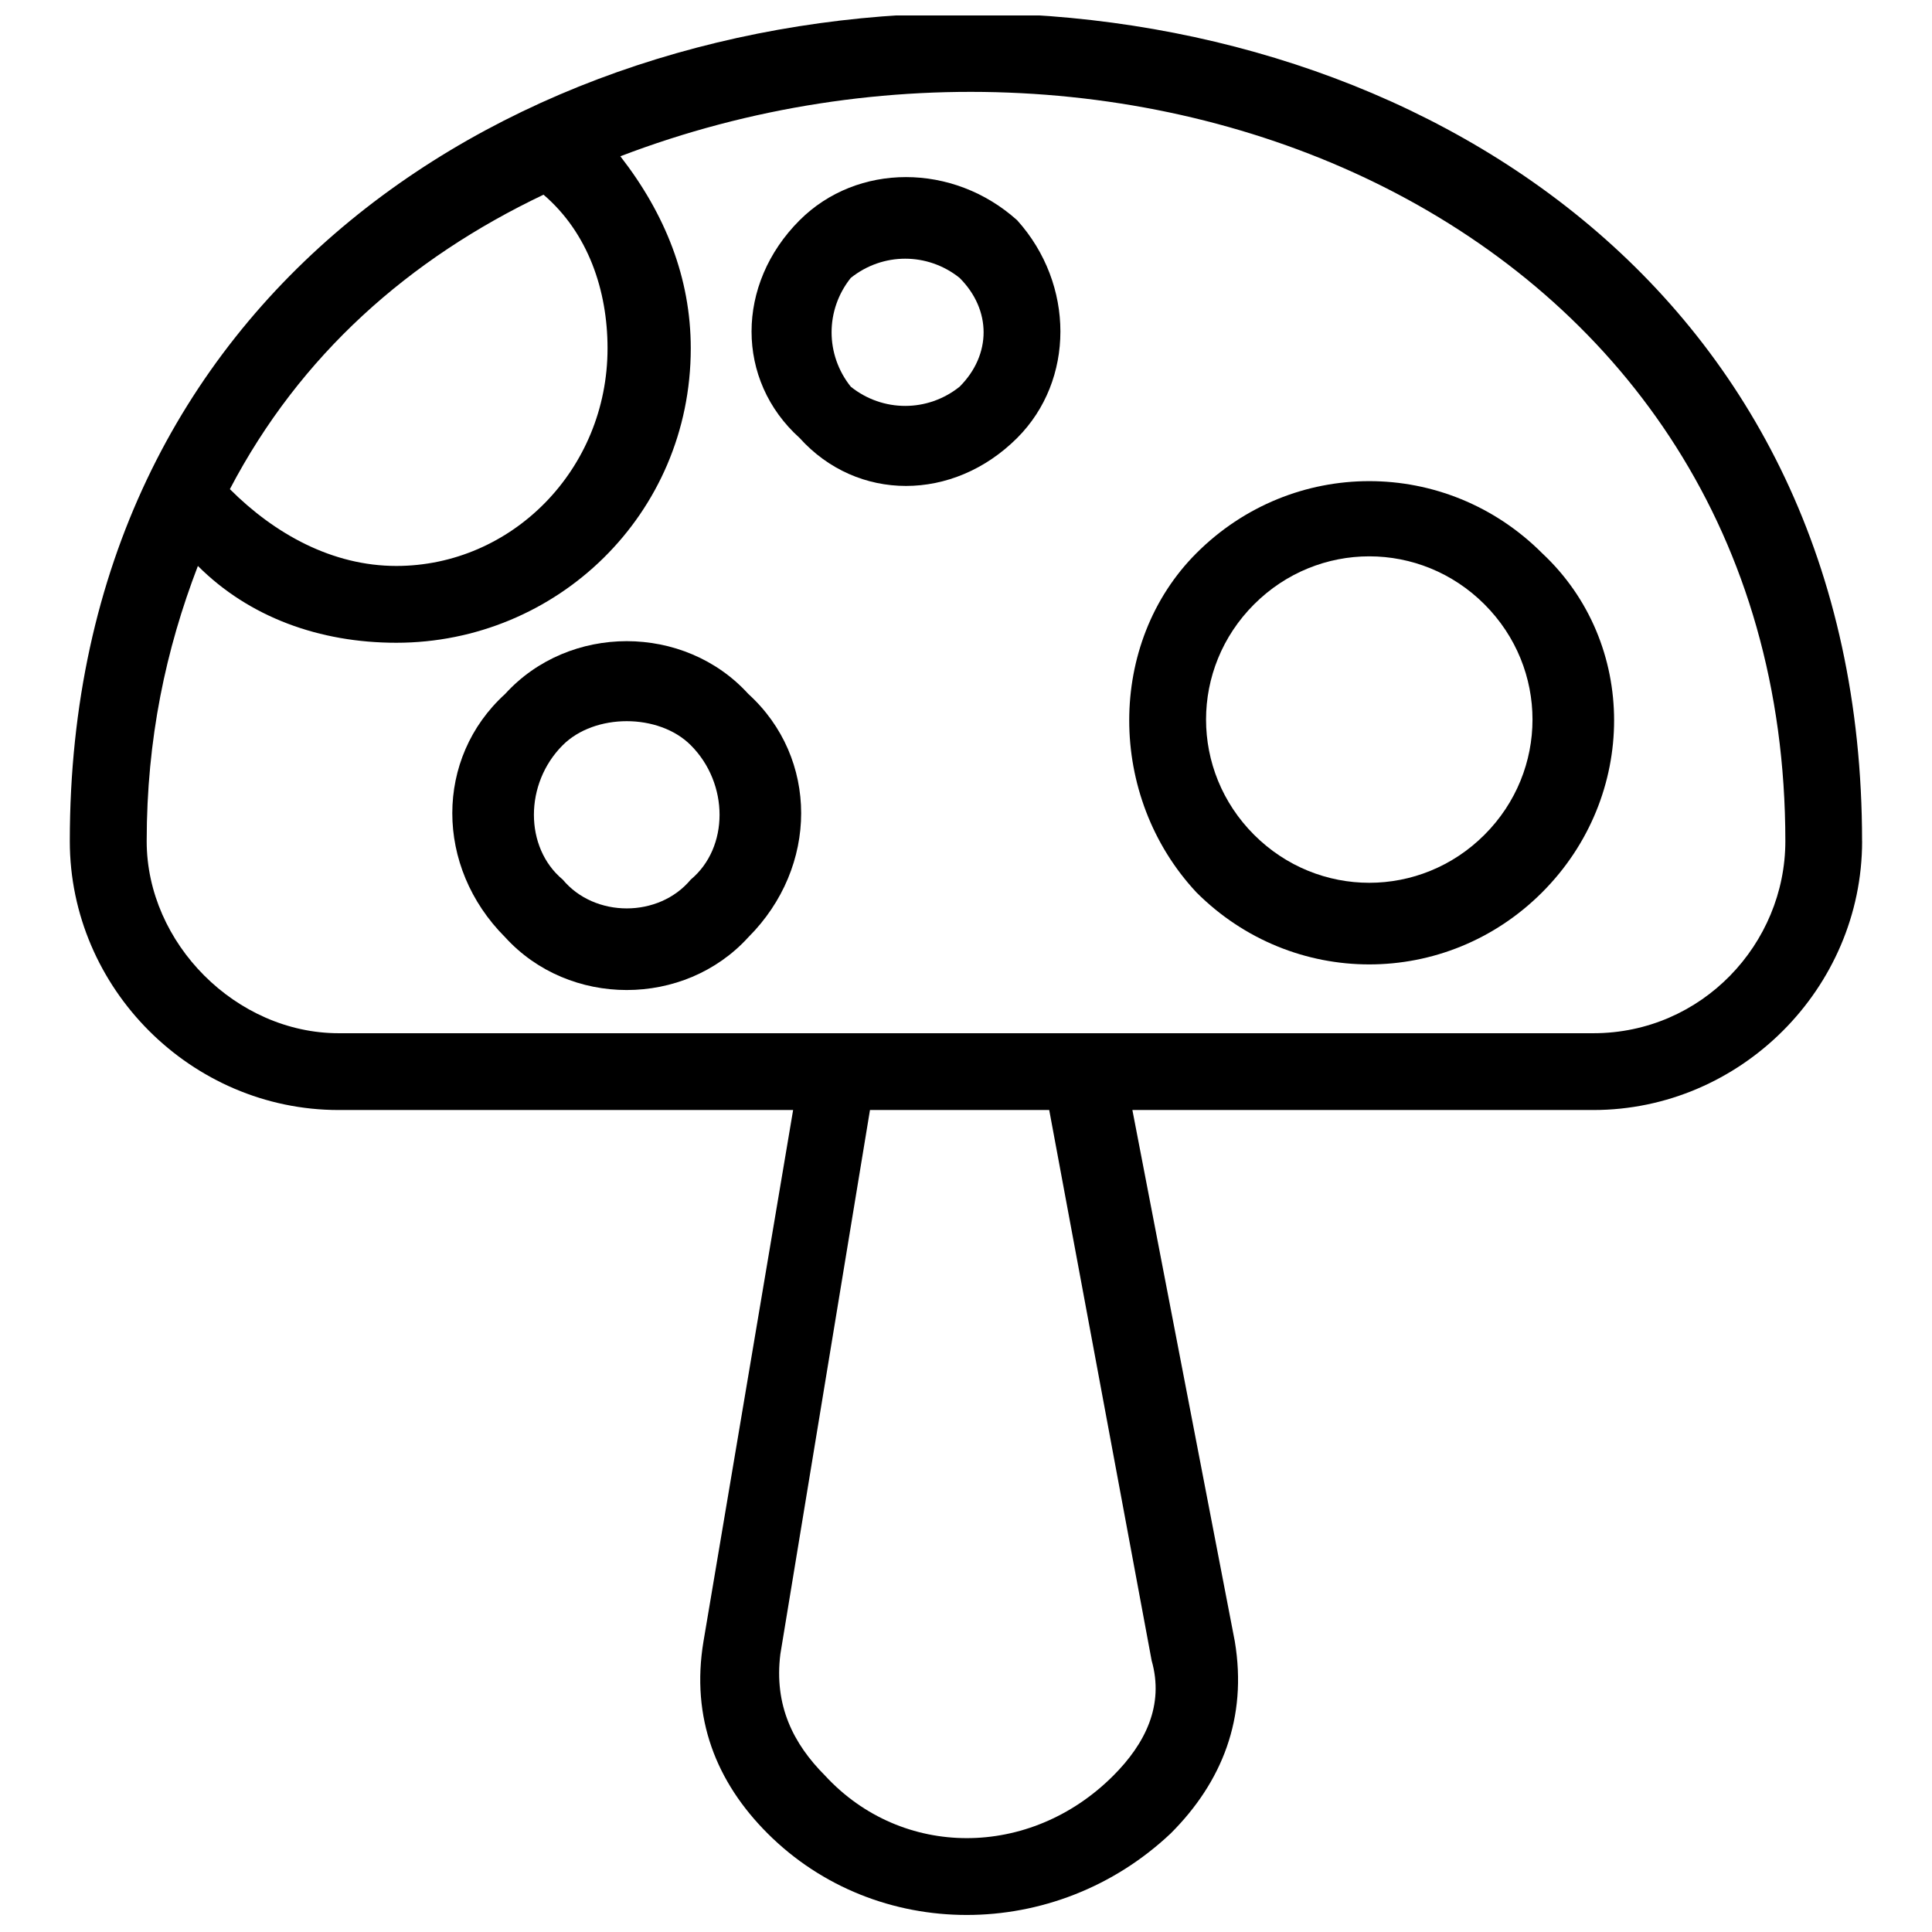
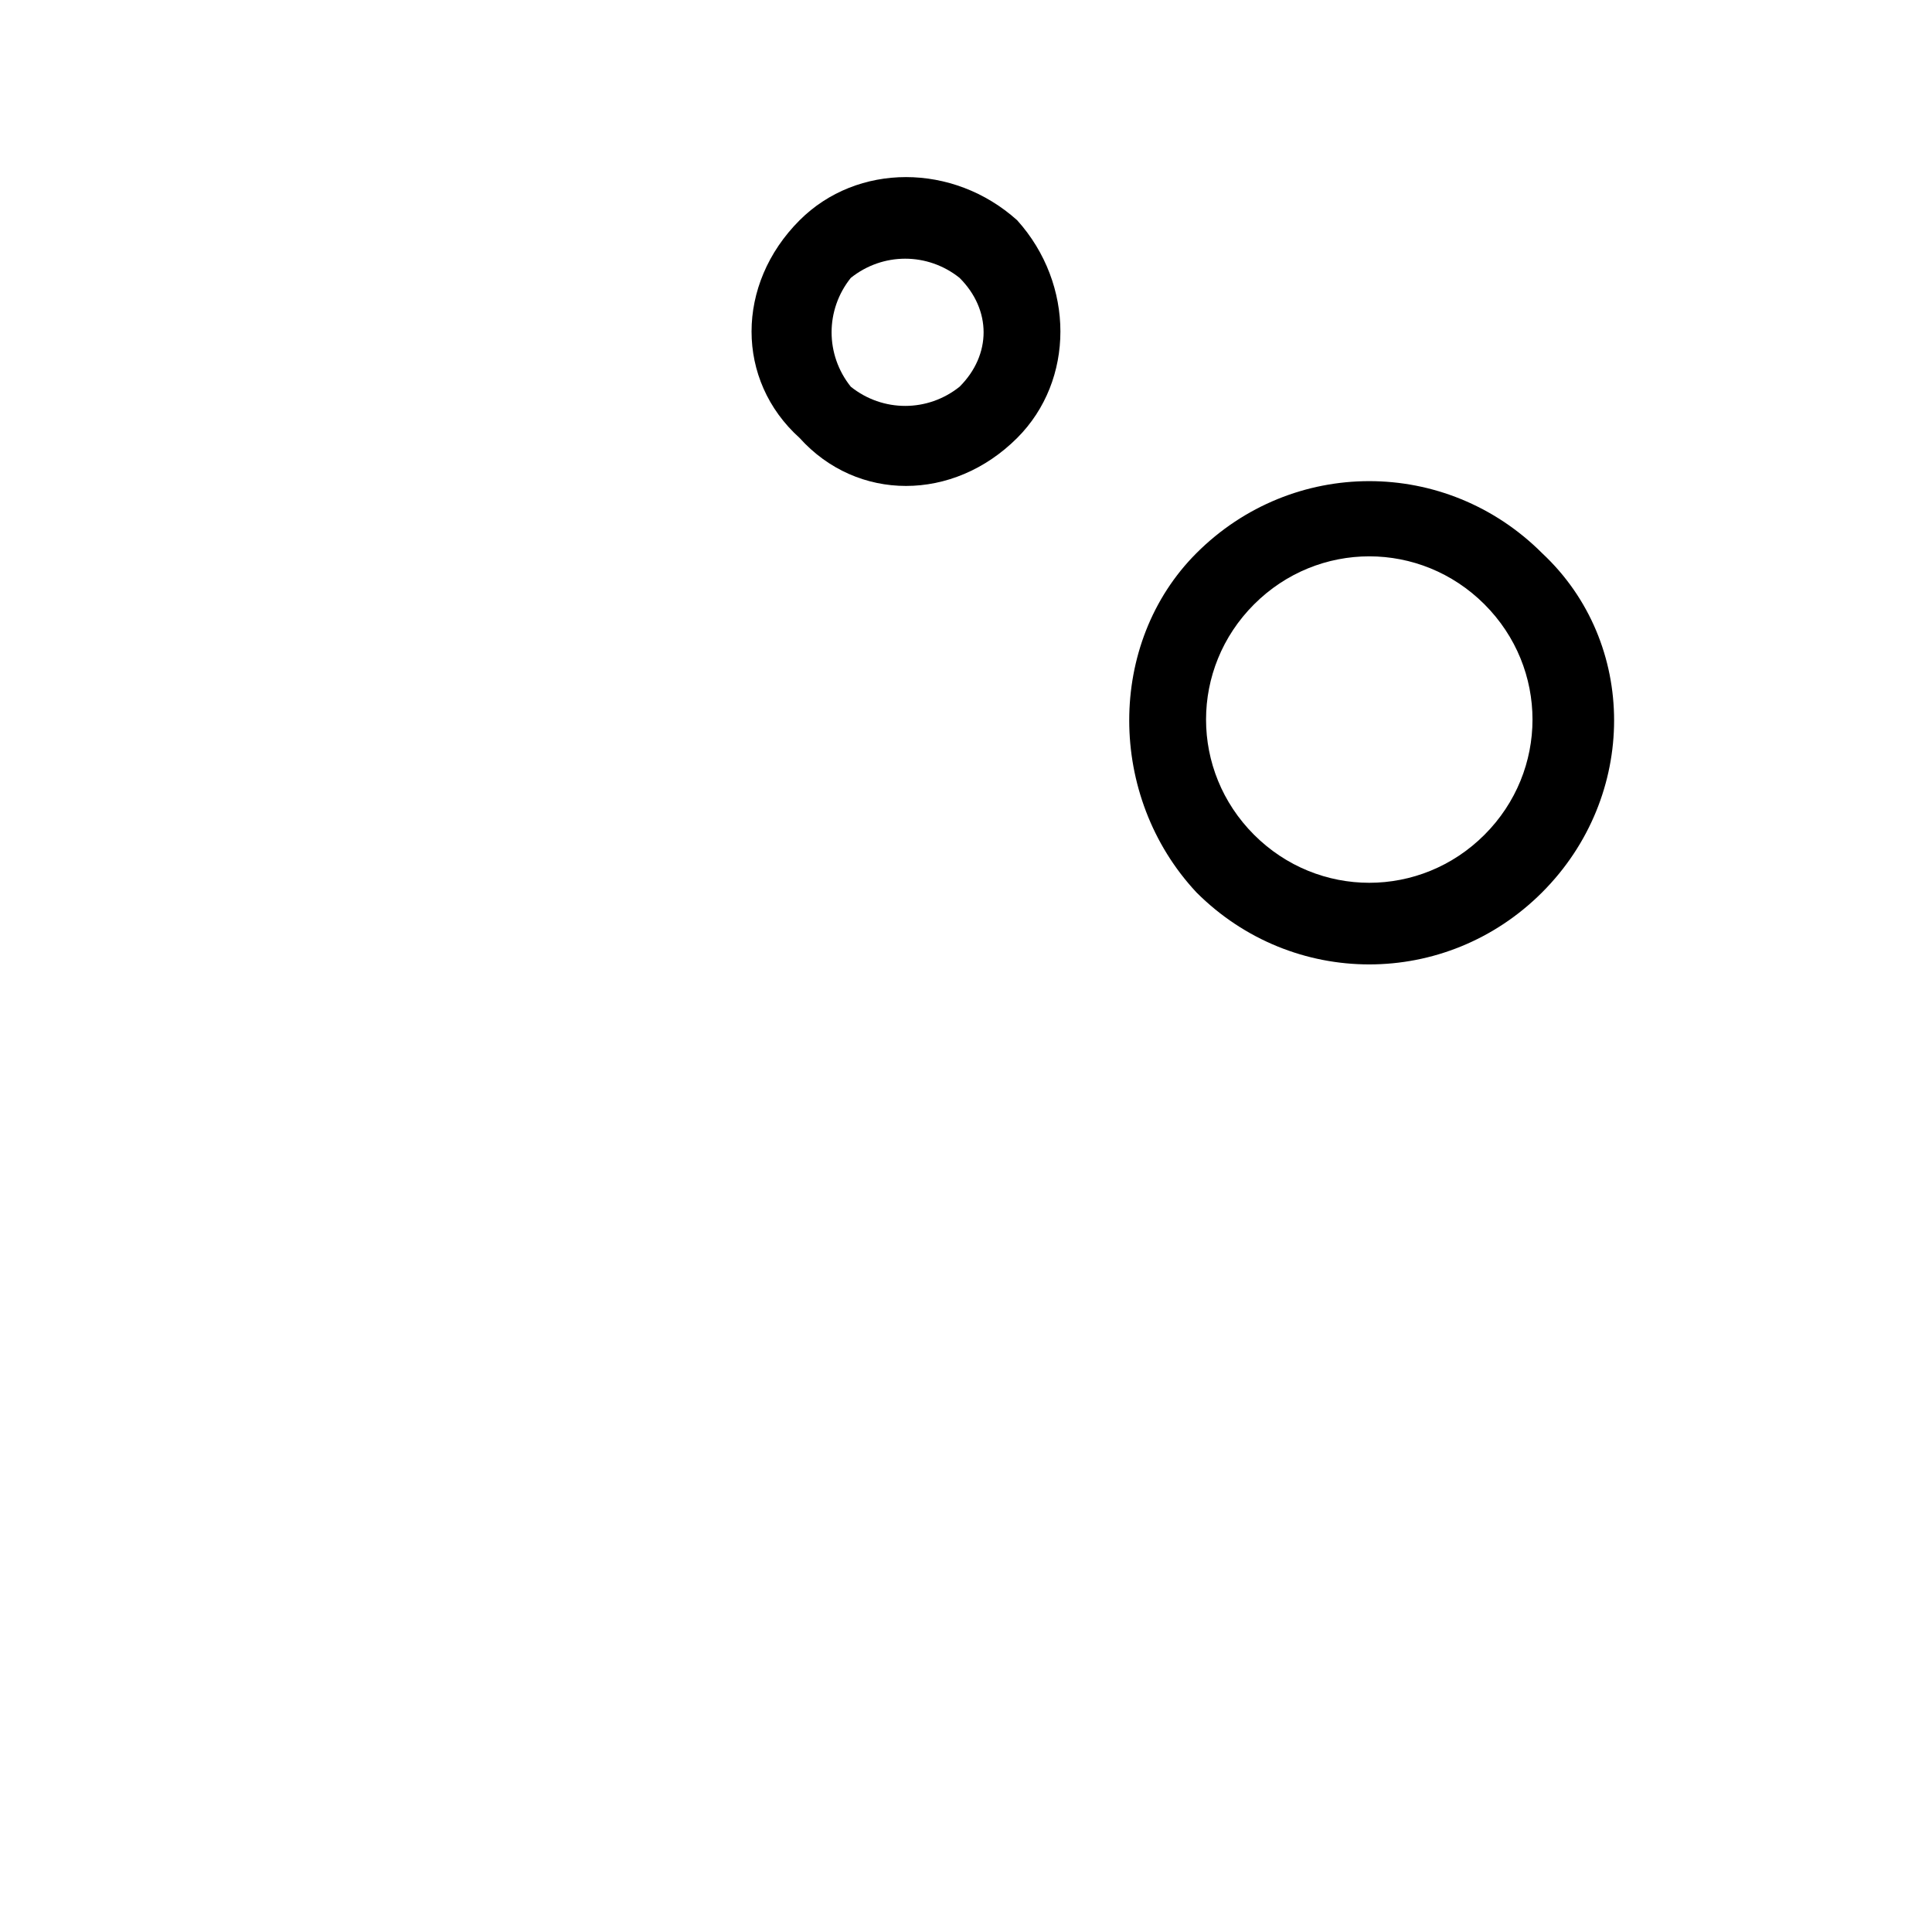
<svg xmlns="http://www.w3.org/2000/svg" width="800px" height="800px" version="1.1" viewBox="144 144 512 512">
  <defs>
    <clipPath id="a">
-       <path d="m162 148.09h476v503.81h-476z" />
-     </clipPath>
+       </clipPath>
  </defs>
  <g clip-path="url(#a)">
-     <path d="m637.48 366.92c0 39.016-32.23 71.246-71.246 71.246h-122.14l27.141 140.8c3.394 20.355-3.394 37.32-16.965 50.891-30.535 28.836-78.031 28.836-106.87 0-13.57-13.57-20.355-30.535-16.965-50.891l23.75-140.8h-120.44c-39.016 0-71.246-32.23-71.246-71.246 0-291.77 474.97-293.46 474.97 0zm-215.43 71.246h-47.496l-23.75 144.19c-1.695 13.57 3.394 23.75 11.875 32.23 20.355 22.051 54.281 22.051 76.336 0 8.48-8.48 13.57-18.66 10.18-30.535l-27.141-145.88zm-113.65-252.75c11.875 15.266 18.66 32.23 18.66 50.891 0 44.105-35.621 78.031-78.031 78.031-20.355 0-39.016-6.785-52.586-20.355-8.48 22.051-13.57 45.801-13.57 72.941s23.75 50.891 50.891 50.891h332.48c28.836 0 50.891-23.75 50.891-50.891 0-162.85-171.33-234.09-308.73-181.51zm-103.48 88.211c11.875 11.875 27.141 20.355 44.105 20.355 30.535 0 55.98-25.445 55.98-57.676 0-15.266-5.09-30.535-16.965-40.711-35.621 16.965-64.461 42.41-83.121 78.031z" />
+     <path d="m637.48 366.92c0 39.016-32.23 71.246-71.246 71.246h-122.14c3.394 20.355-3.394 37.32-16.965 50.891-30.535 28.836-78.031 28.836-106.87 0-13.57-13.57-20.355-30.535-16.965-50.891l23.75-140.8h-120.44c-39.016 0-71.246-32.23-71.246-71.246 0-291.77 474.97-293.46 474.97 0zm-215.43 71.246h-47.496l-23.75 144.19c-1.695 13.57 3.394 23.75 11.875 32.23 20.355 22.051 54.281 22.051 76.336 0 8.48-8.48 13.57-18.66 10.18-30.535l-27.141-145.88zm-113.65-252.75c11.875 15.266 18.66 32.23 18.66 50.891 0 44.105-35.621 78.031-78.031 78.031-20.355 0-39.016-6.785-52.586-20.355-8.48 22.051-13.57 45.801-13.57 72.941s23.75 50.891 50.891 50.891h332.48c28.836 0 50.891-23.75 50.891-50.891 0-162.85-171.33-234.09-308.73-181.51zm-103.48 88.211c11.875 11.875 27.141 20.355 44.105 20.355 30.535 0 55.98-25.445 55.98-57.676 0-15.266-5.09-30.535-16.965-40.711-35.621 16.965-64.461 42.41-83.121 78.031z" />
  </g>
  <path d="m552.67 290.59c25.445 23.75 25.445 64.461 0 89.906-25.445 25.445-66.156 25.445-91.602 0-23.75-25.445-23.75-66.156 0-89.906 25.445-25.445 66.156-25.445 91.602 0zm-15.266 13.57c-16.965-16.965-44.105-16.965-61.066 0-16.965 16.965-16.965 44.105 0 61.066 16.965 16.965 44.105 16.965 61.066 0 16.965-16.965 16.965-44.105 0-61.066z" />
-   <path d="m342.32 327.91c18.66 16.965 18.66 45.801 0 64.461-16.965 18.66-47.496 18.66-64.461 0-18.66-18.66-18.66-47.496 0-64.461 16.965-18.66 47.496-18.66 64.461 0zm-15.266 13.57c-8.48-8.48-25.445-8.48-33.926 0-10.18 10.18-10.18 27.141 0 35.621 8.48 10.18 25.445 10.18 33.926 0 10.18-8.48 10.18-25.445 0-35.621z" />
  <path d="m413.57 202.38c15.266 16.965 15.266 42.41 0 57.676-16.965 16.965-42.41 16.965-57.676 0-16.965-15.266-16.965-40.711 0-57.676 15.266-15.266 40.711-15.266 57.676 0zm-15.266 15.266c-8.48-6.785-20.355-6.785-28.836 0-6.785 8.48-6.785 20.355 0 28.836 8.48 6.785 20.355 6.785 28.836 0 8.48-8.48 8.48-20.355 0-28.836z" />
</svg>